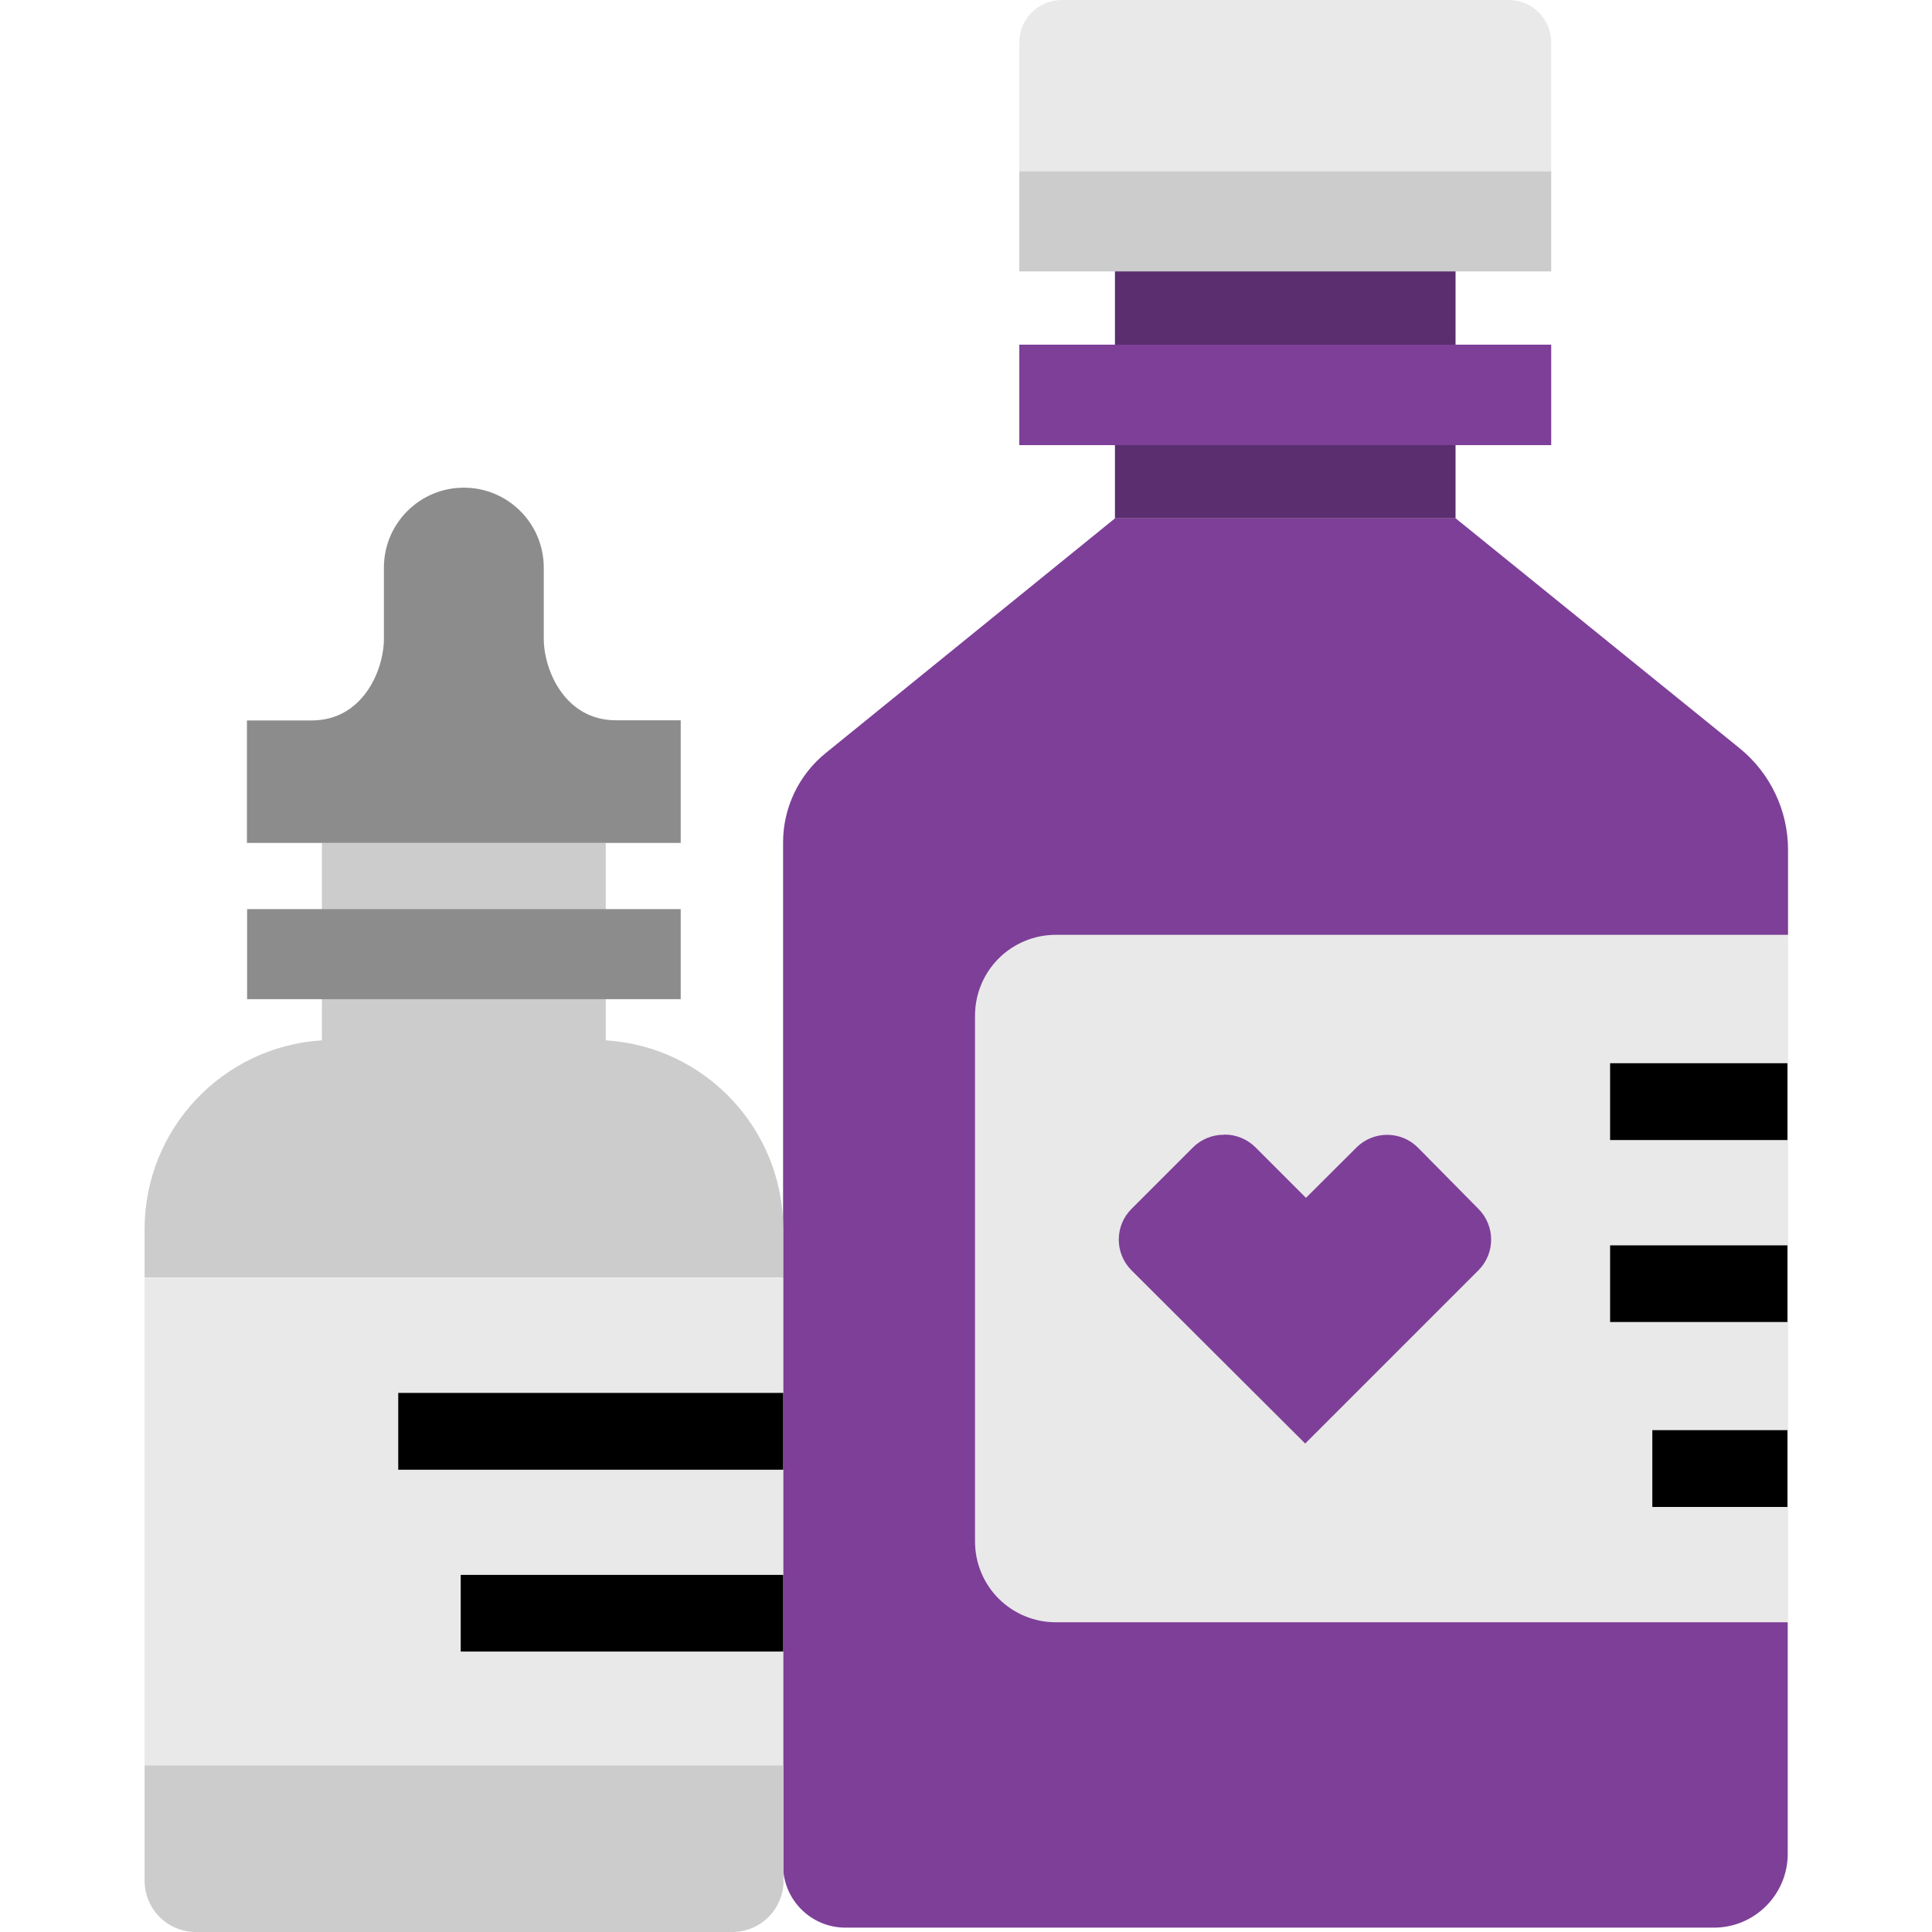
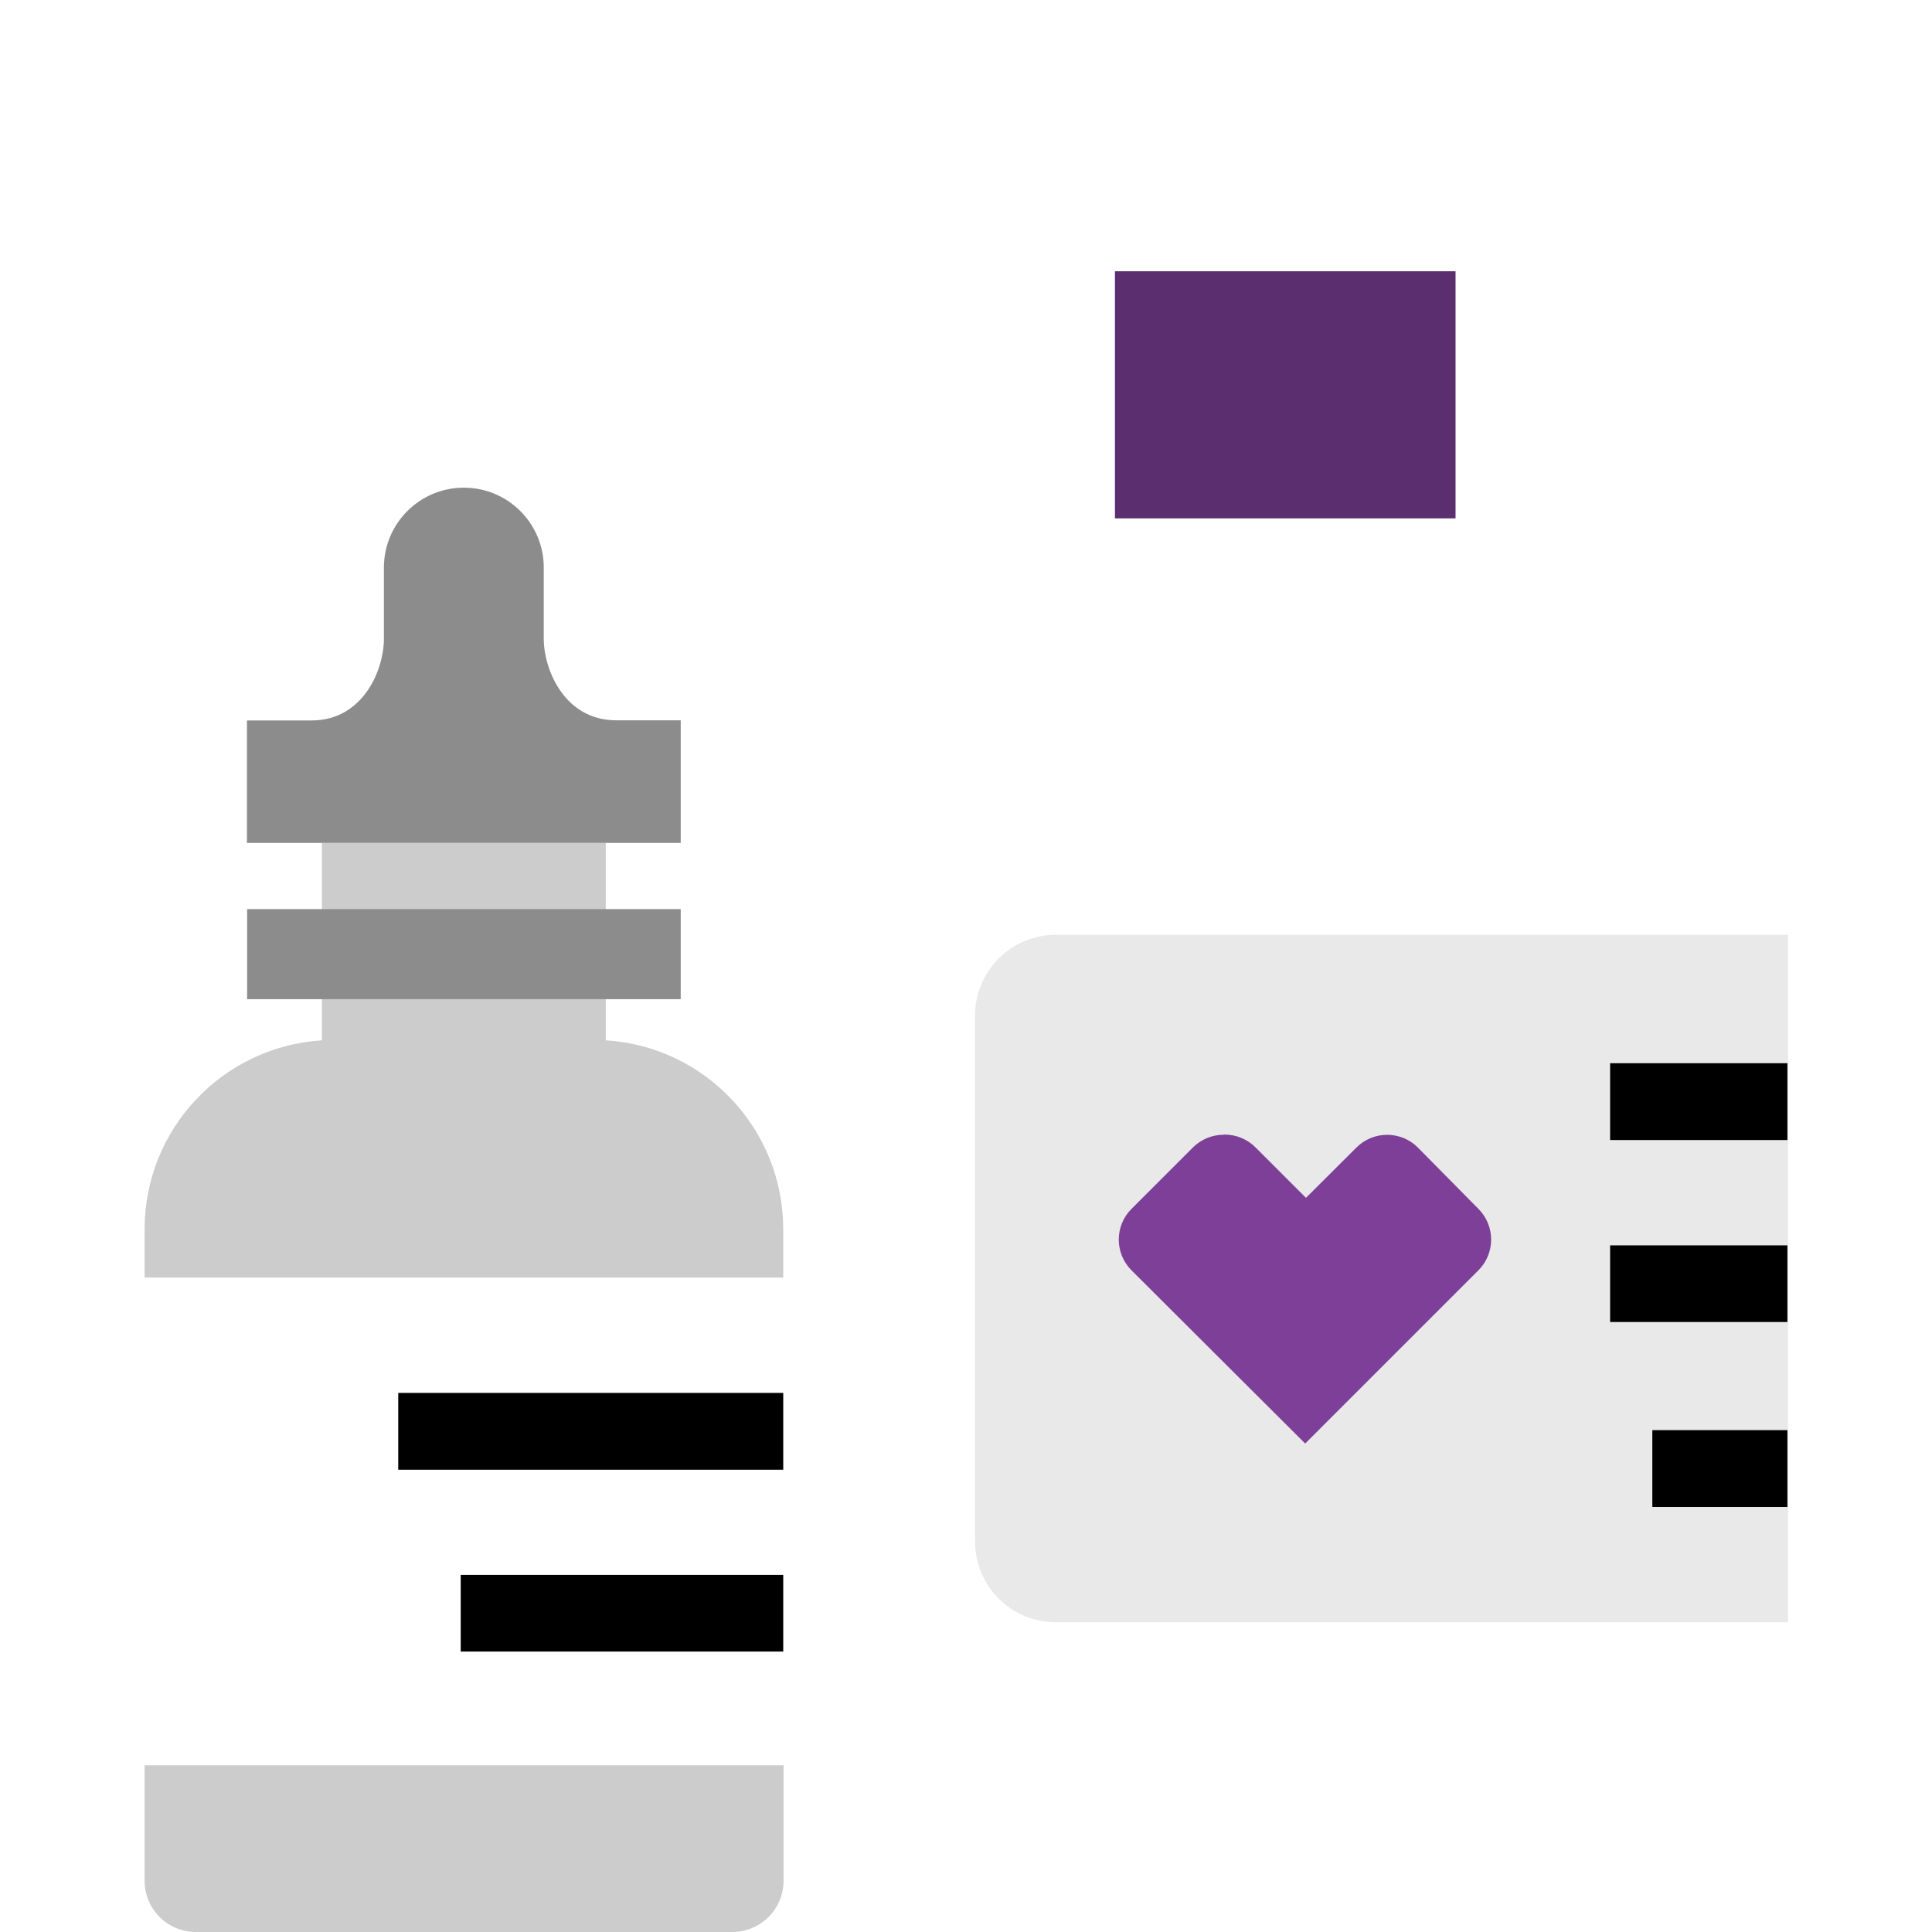
<svg xmlns="http://www.w3.org/2000/svg" width="124" height="124" viewBox="0 0 124 124" fill="none">
  <path d="M93.42 17.41H71.56V33.27H93.42V17.41Z" fill="#5A2E6F" />
-   <path d="M99.56 10.97H65.42V17.42H99.56V10.97Z" fill="#CCCCCC" />
  <path d="M67.76 104.12H114.76V60H67.76C66.386 60 65.069 60.546 64.097 61.517C63.126 62.489 62.58 63.806 62.58 65.18V98.94C62.58 100.314 63.126 101.631 64.097 102.603C65.069 103.574 66.386 104.12 67.76 104.12Z" fill="#E9E9E9" />
  <path d="M78.56 72.83C77.811 72.825 77.09 73.12 76.56 73.65L72.62 77.59C71.534 78.679 71.534 80.441 72.62 81.53L83.77 92.65L94.89 81.53C95.976 80.441 95.976 78.679 94.89 77.59L91 73.65C89.911 72.564 88.149 72.564 87.06 73.65L83.82 76.88L80.58 73.64C80.05 73.11 79.33 72.815 78.58 72.82" fill="#7D3F98" />
-   <path d="M96.84 0H68.15C66.642 0 65.42 1.222 65.42 2.73V11H99.56V2.73C99.563 2.007 99.277 1.312 98.767 0.8C98.257 0.288 97.563 0 96.84 0Z" fill="#E9E9E9" />
-   <path d="M99.56 28.57H65.42V22.12H99.56V28.57ZM67.76 104.12C66.386 104.12 65.069 103.574 64.097 102.603C63.126 101.631 62.58 100.314 62.58 98.94V65.2C62.575 63.823 63.118 62.5 64.09 61.524C65.062 60.549 66.383 60 67.76 60H114.76V54.55C114.761 52.021 113.622 49.626 111.66 48.03L93.43 33.27H71.56L53 48.33C51.264 49.734 50.257 51.848 50.26 54.08V119.72C50.26 121.929 52.051 123.72 54.26 123.72H110C112.618 123.72 114.74 121.598 114.74 118.98V104.12H67.76Z" fill="#7D3F98" />
  <path d="M114.72 68.24H103.34V73.17H114.72V68.24ZM114.72 79.93H103.34V84.85H114.72V79.93ZM114.72 91.79H106.05V96.72H114.72V91.79Z" fill="black" />
  <path d="M50.27 82V78.89C50.267 72.477 45.28 67.171 38.88 66.77V54.1H20.66V66.77C14.264 67.176 9.283 72.481 9.28 78.89V82H50.27Z" fill="#CCCCCC" />
  <path d="M9.28 113.3V120.71C9.28 121.582 9.627 122.419 10.244 123.036C10.861 123.653 11.697 124 12.57 124H47C47.873 124 48.709 123.653 49.326 123.036C49.943 122.419 50.29 121.582 50.29 120.71V113.3H9.28Z" fill="#CCCCCC" />
-   <path d="M50.27 82.02H9.28V113.3H50.27V82.02Z" fill="#E9E9E9" />
  <path d="M50.27 89.4H25.56V94.33H50.27V89.4ZM50.27 101.08H29.57V106H50.27V101.08Z" fill="black" />
  <path d="M43.69 64.13H15.86V58.35H43.69V64.13ZM39.54 46.23C36.24 46.23 34.9 42.99 34.9 40.99V36.43C34.9 33.597 32.603 31.3 29.77 31.3C26.937 31.3 24.64 33.597 24.64 36.43V41C24.64 43 23.3 46.24 20 46.24H15.85V54.1H43.69V46.23H39.54Z" fill="#8C8C8C" />
</svg>